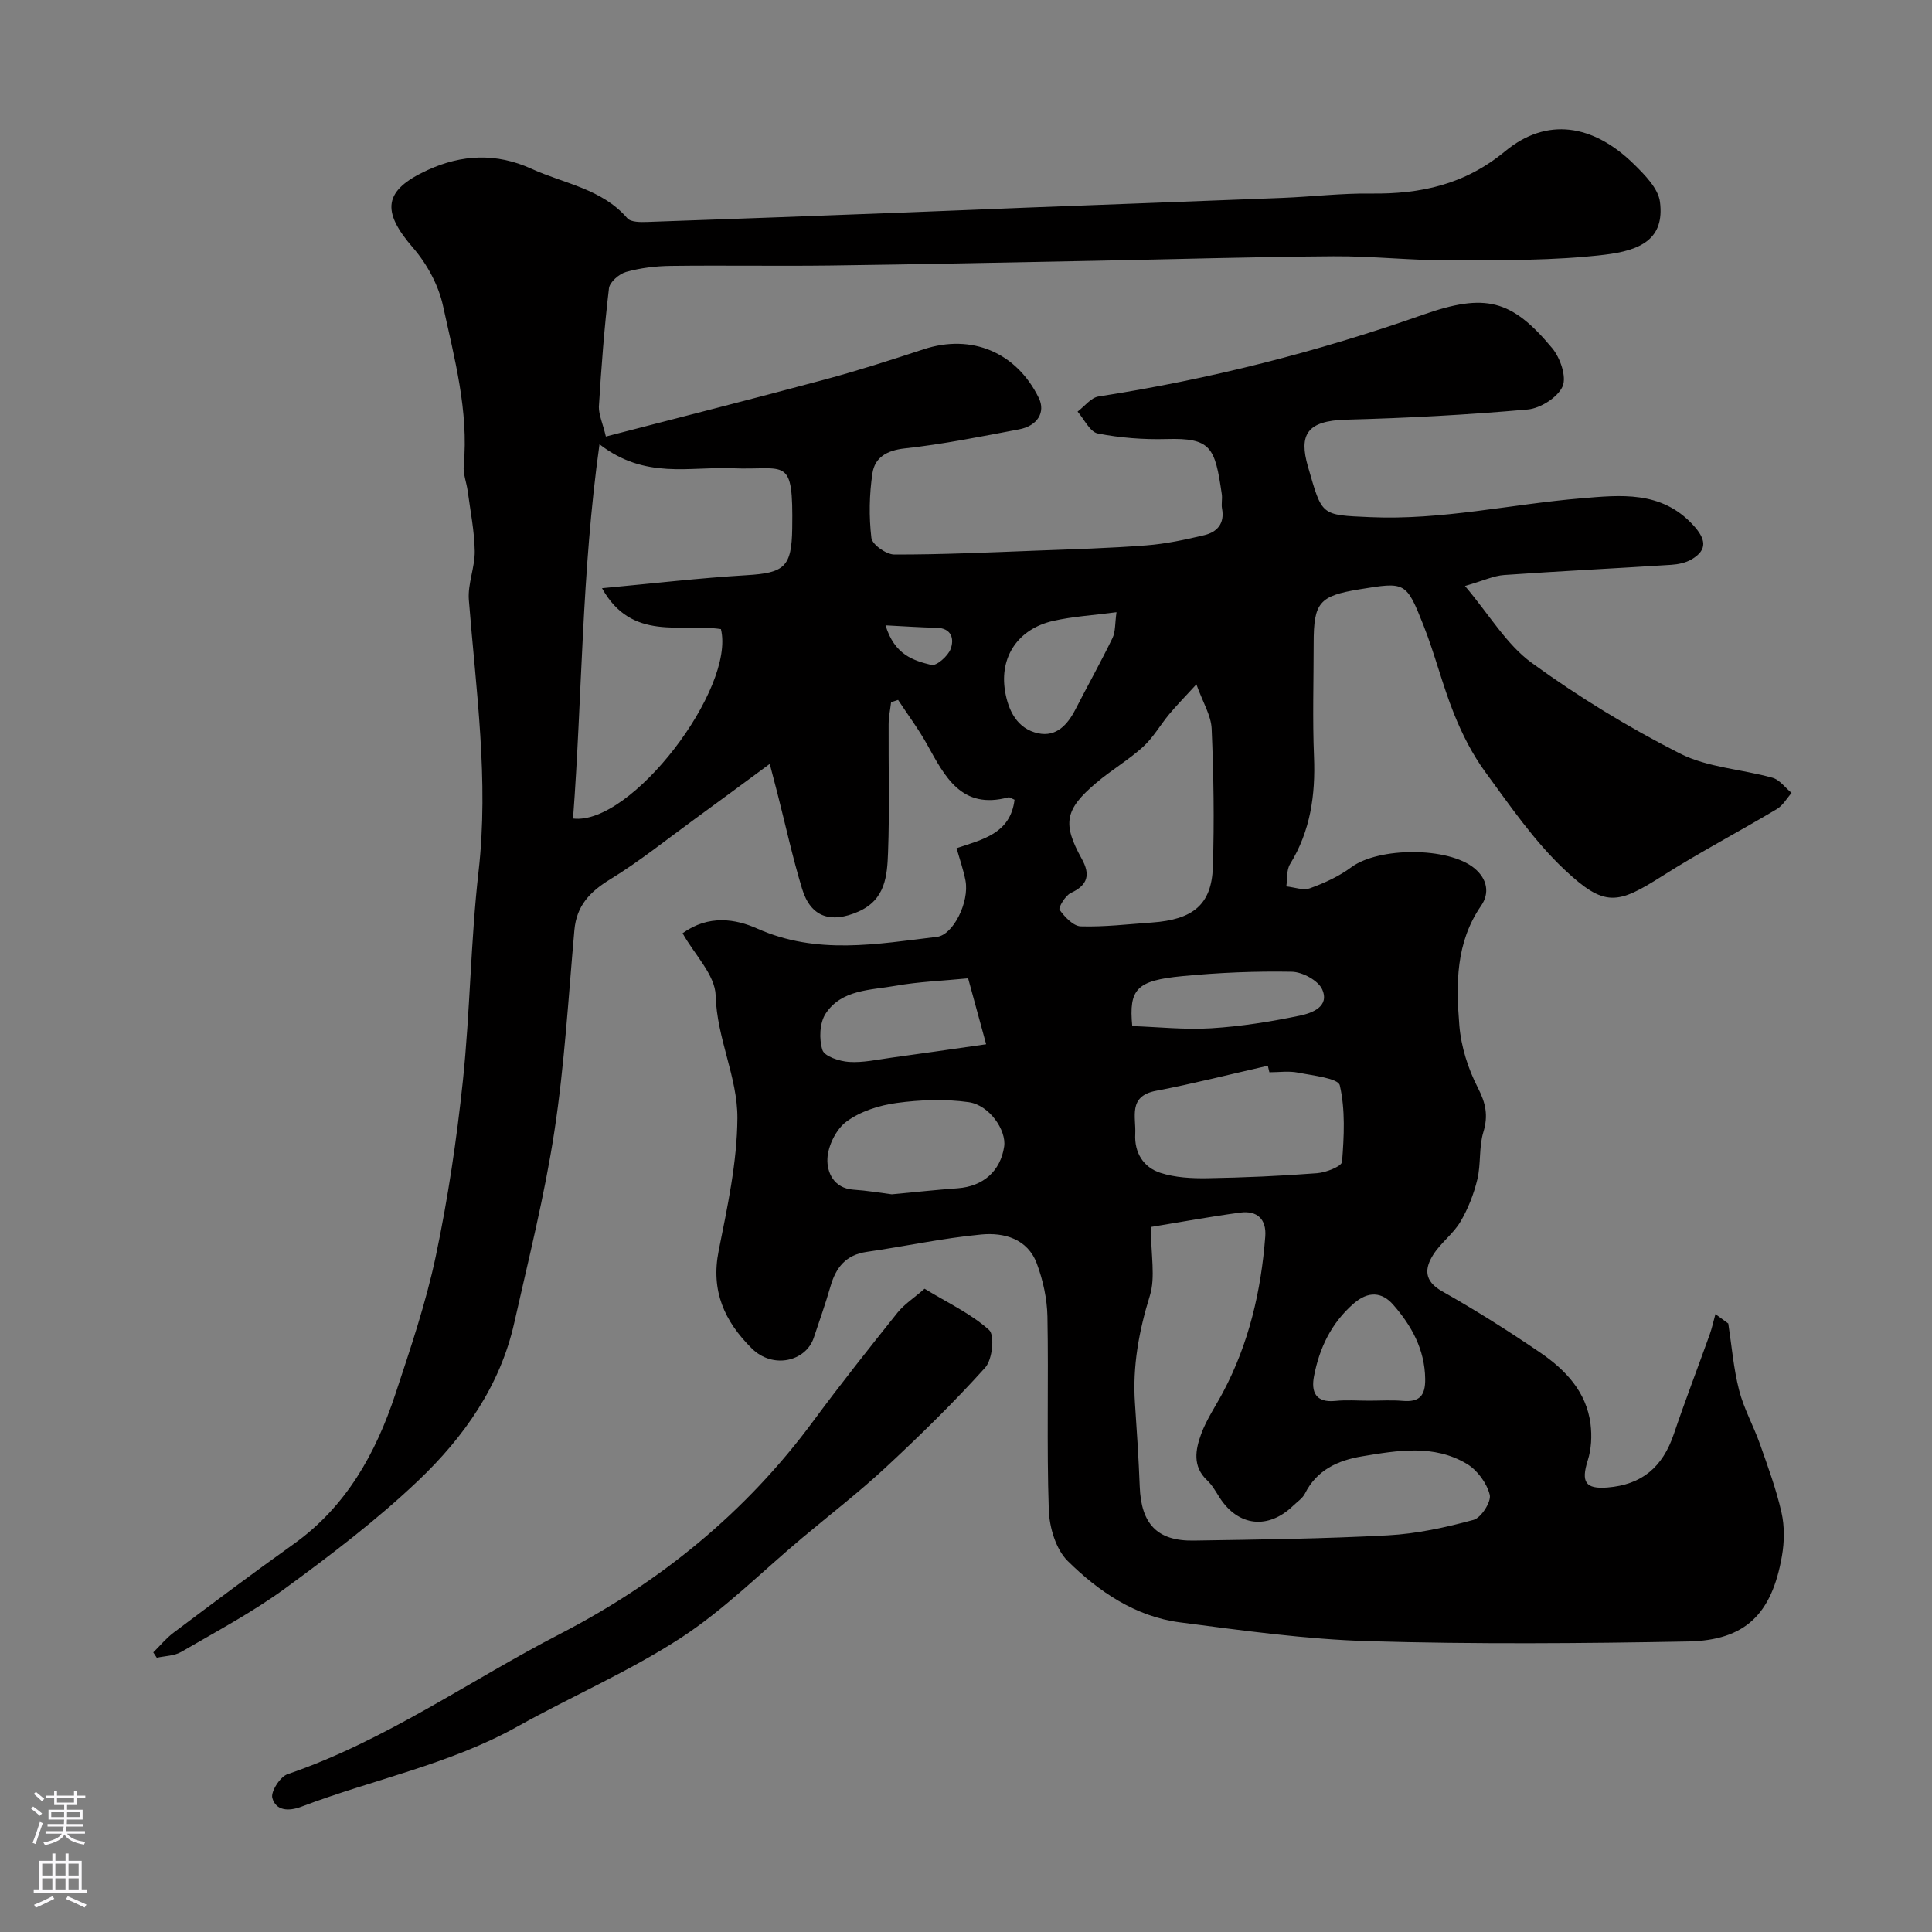
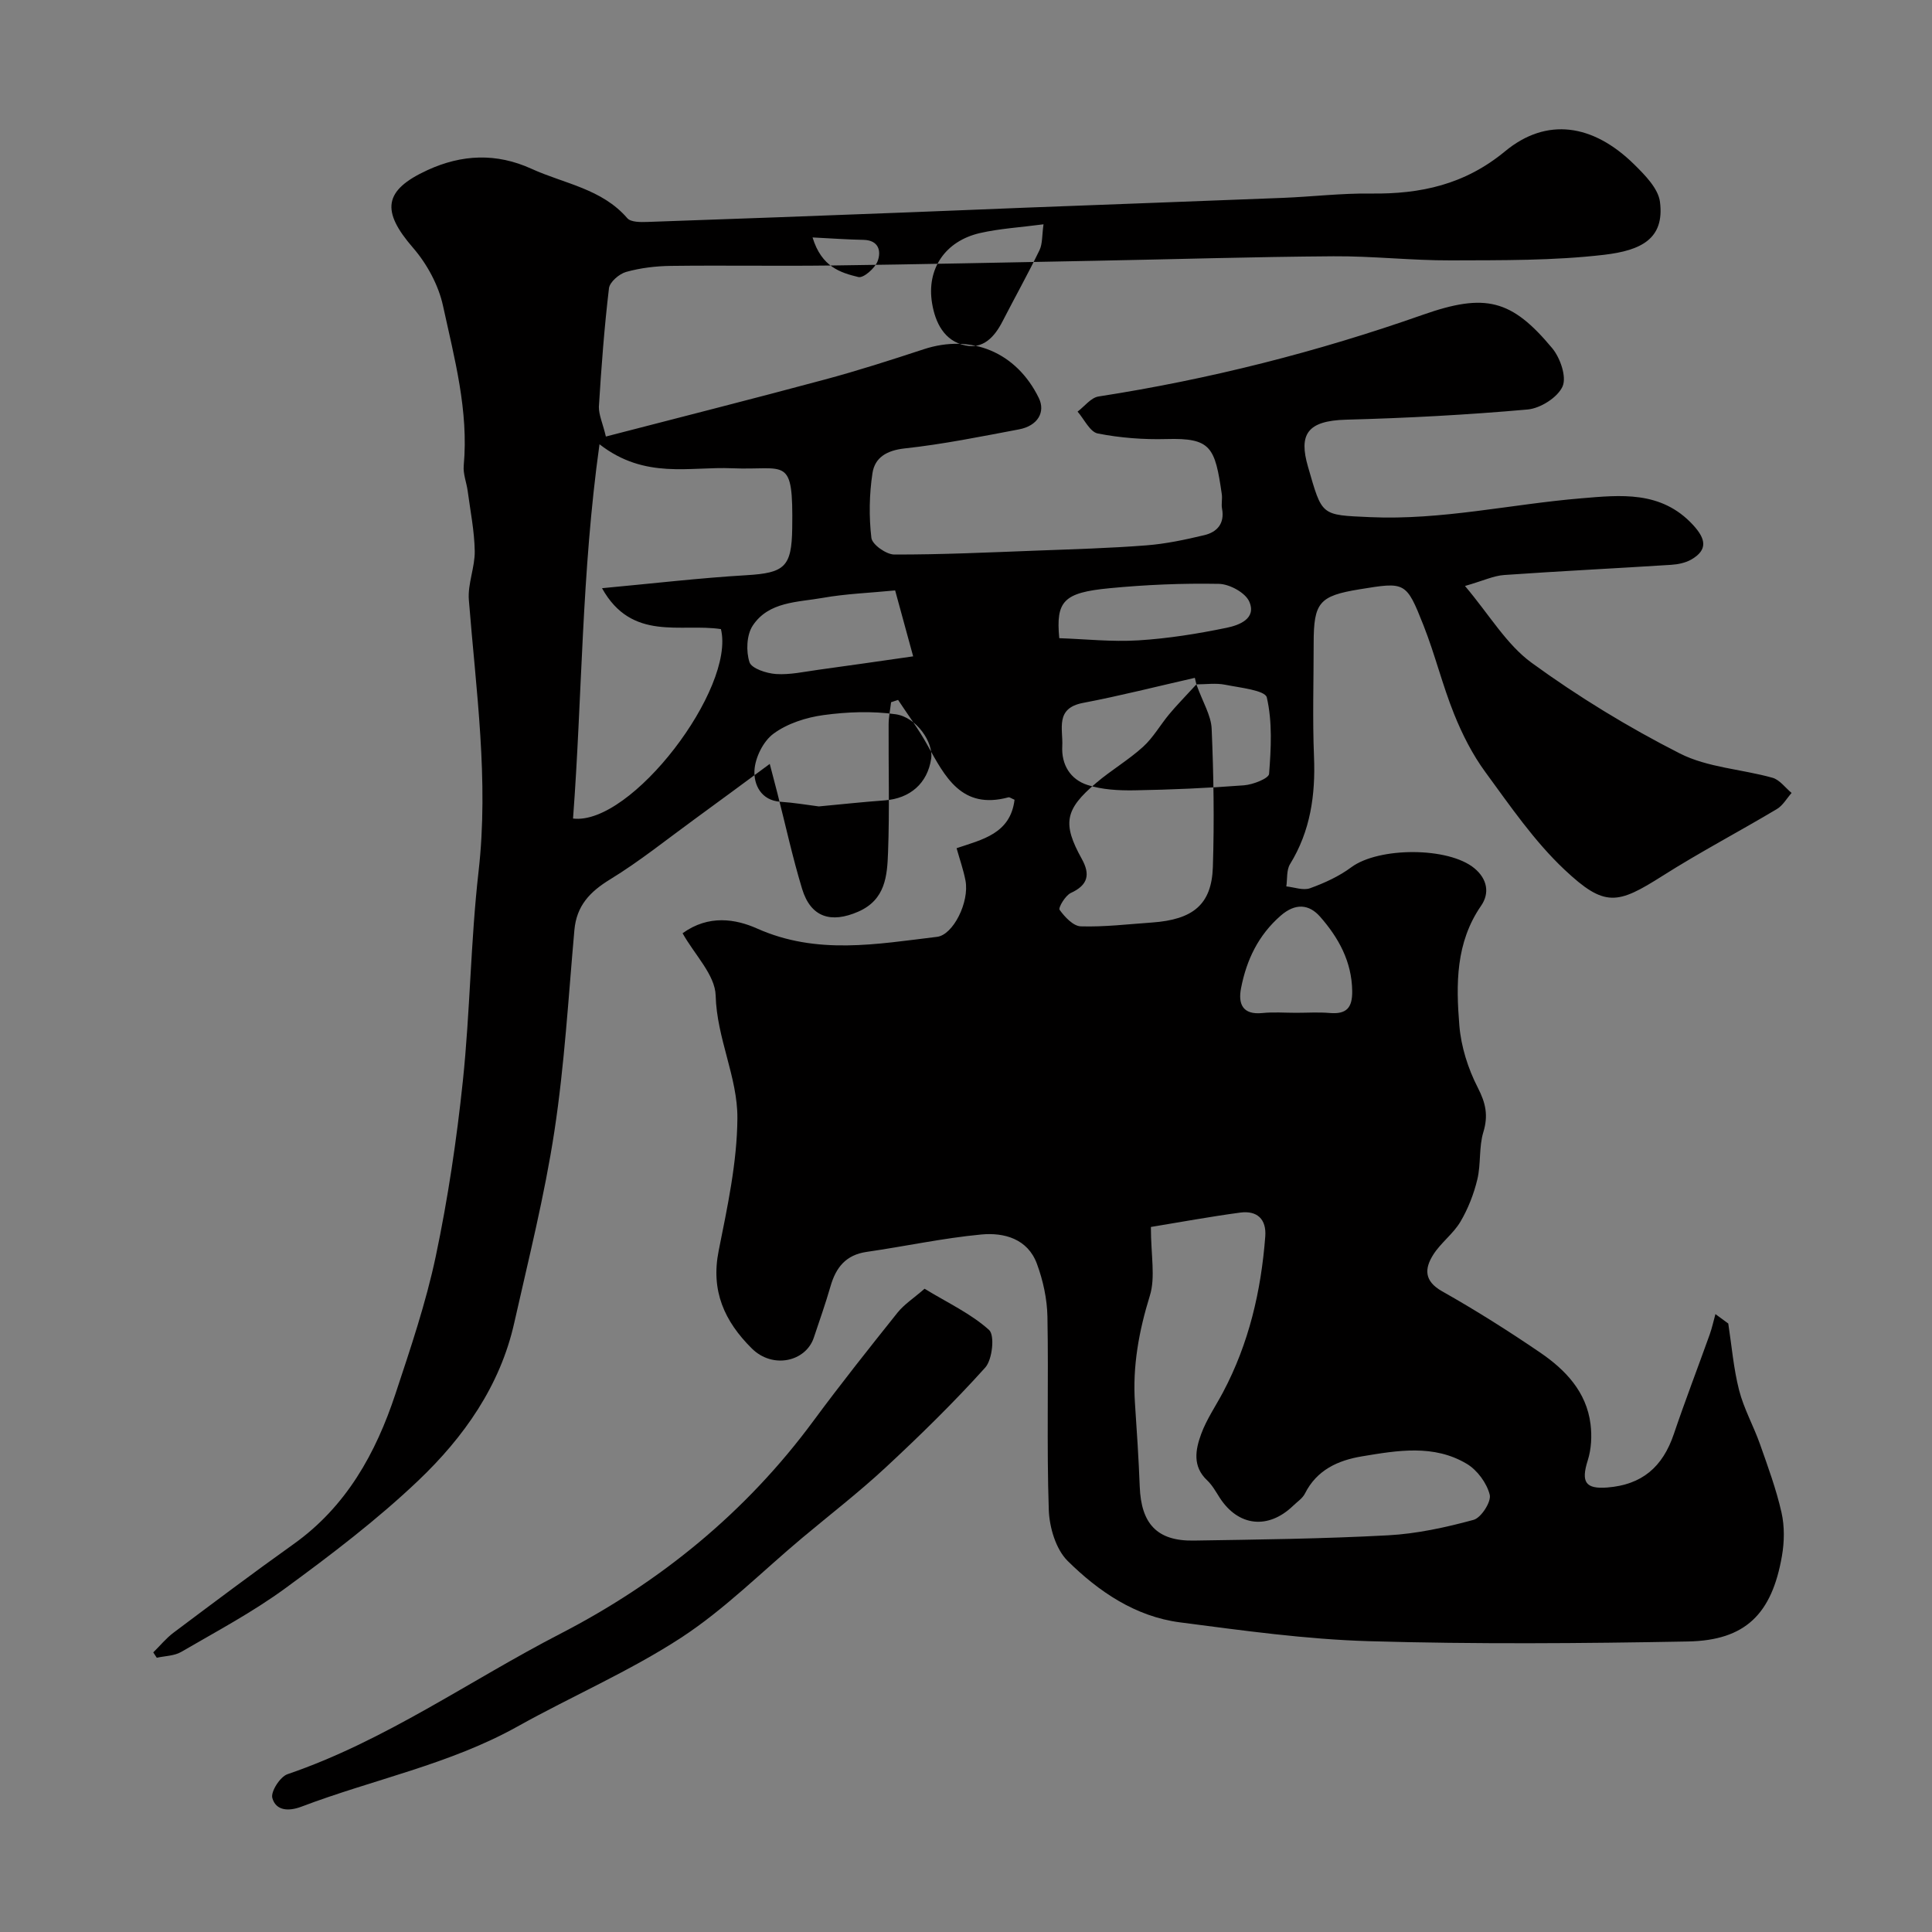
<svg xmlns="http://www.w3.org/2000/svg" enable-background="new 0 0 400 400" viewBox="0 0 400 400">
  <rect x="0" y="0" width="400" height="400" fill="#808080" stroke="none" />
-   <path d="m125.44 90.38c15.46-4.01 30.42-7.79 45.32-11.8 6.89-1.85 13.7-4.04 20.48-6.27 9.9-3.25 19.2.61 23.83 10.08 1.43 2.92-.21 5.78-4.11 6.51-7.85 1.48-15.71 3.08-23.65 3.94-3.73.41-6.19 1.88-6.68 5.15-.66 4.39-.74 8.97-.22 13.37.16 1.38 3.08 3.45 4.75 3.45 9.8.02 19.6-.44 29.39-.81 7.6-.29 15.21-.5 22.79-1.09 4.03-.31 8.05-1.17 11.99-2.11 2.65-.63 4.26-2.4 3.68-5.49-.18-.97.09-2.01-.05-2.99-1.41-9.76-2.22-11.68-11.45-11.42-4.74.13-9.58-.24-14.22-1.15-1.63-.32-2.81-2.95-4.19-4.53 1.44-1.08 2.76-2.88 4.33-3.13 22.92-3.55 45.28-9.22 67.16-16.92 12.94-4.55 18.36-3.19 26.77 6.91 1.67 2 3.03 5.94 2.15 7.93-1.01 2.27-4.58 4.53-7.22 4.77-12.49 1.11-25.03 1.78-37.57 2.11-8.17.21-9.83 3.12-7.92 9.72 2.97 10.25 2.56 10 12.89 10.46 14.79.66 29.13-2.69 43.7-3.9 8.05-.67 16.53-1.65 23.12 5.5 2.67 2.89 3.12 5.16-.32 7.16-1.21.7-2.77 1.02-4.19 1.11-11.53.74-23.07 1.3-34.59 2.11-2.17.15-4.27 1.17-8.1 2.27 5.07 6 8.59 12.1 13.78 15.89 9.68 7.05 20.03 13.36 30.71 18.79 5.75 2.92 12.8 3.24 19.18 5.03 1.49.42 2.64 2.06 3.95 3.14-1 1.13-1.81 2.6-3.05 3.34-7.85 4.68-15.95 8.93-23.66 13.82-9.36 5.94-11.97 6.56-20.3-1.27-6.26-5.89-11.25-13.19-16.38-20.19-2.68-3.65-4.8-7.84-6.49-12.05-2.41-5.98-3.95-12.32-6.32-18.32-3.6-9.11-3.77-9.04-13.26-7.49-8.33 1.36-9.49 2.72-9.49 11.17 0 7.83-.25 15.67.07 23.49.32 7.92-.73 15.36-4.96 22.24-.76 1.23-.54 3.06-.77 4.61 1.65.17 3.5.89 4.91.38 2.99-1.08 6.01-2.46 8.55-4.35 5.67-4.19 20.08-4.24 25.47.21 2.69 2.22 3.2 5.16 1.4 7.76-5.29 7.65-5.2 16.25-4.51 24.78.36 4.4 1.8 8.95 3.82 12.88 1.65 3.21 2.2 5.76 1.15 9.22-.94 3.09-.48 6.59-1.24 9.77-.73 3.04-1.92 6.09-3.51 8.78-1.48 2.5-4.06 4.35-5.62 6.82-1.8 2.85-1.96 5.43 1.82 7.57 6.95 3.92 13.72 8.2 20.31 12.69 5.23 3.57 9.59 8.12 10.43 14.81.31 2.47.17 5.19-.58 7.54-1.4 4.44-.5 5.95 4.07 5.59 7.12-.57 11.43-4.18 13.76-11.07 2.34-6.91 4.96-13.72 7.42-20.59.49-1.38.8-2.83 1.19-4.24.89.65 1.77 1.3 2.66 1.95.71 4.61 1.09 9.31 2.24 13.8.98 3.83 2.98 7.38 4.31 11.13 1.65 4.68 3.38 9.37 4.47 14.19.65 2.87.6 6.09.09 9.02-2.09 12.03-7.58 17.46-19.43 17.69-22.01.41-44.05.58-66.05-.06-13.08-.38-26.15-2.21-39.16-3.9-9.23-1.2-16.83-6.38-23.24-12.71-2.45-2.43-3.79-6.96-3.91-10.59-.45-13.32-.03-26.66-.28-39.99-.07-3.67-.9-7.49-2.18-10.95-1.91-5.18-6.8-6.51-11.53-6.06-7.95.75-15.8 2.46-23.72 3.6-4.3.62-6.36 3.22-7.48 7.12-1.03 3.58-2.28 7.1-3.46 10.64-1.65 4.94-8.48 6.56-12.84 2.23-5.66-5.62-8.52-11.91-6.86-20.21 1.81-9.07 3.82-18.3 3.88-27.47.05-8.48-4.27-16.51-4.5-25.38-.11-4.27-4.35-8.44-6.85-12.9 5.41-3.91 11.02-2.95 15.45-.97 12.37 5.51 24.76 3.21 37.25 1.71 3.31-.4 6.73-7.19 5.87-11.67-.43-2.22-1.19-4.37-1.84-6.68 5.28-1.79 11.14-2.97 12-10.03-.67-.28-1.02-.57-1.27-.5-9.72 2.62-13.14-4.28-16.85-10.97-1.77-3.19-3.98-6.14-5.99-9.2-.48.16-.97.32-1.45.48-.18 1.54-.51 3.08-.51 4.62-.05 8.83.21 17.67-.12 26.49-.18 4.81-.52 9.78-6.17 12.25-5.63 2.46-9.82 1.19-11.62-4.71-1.98-6.52-3.43-13.21-5.12-19.82-.4-1.57-.82-3.15-1.58-6.06-5.47 4.03-10.48 7.74-15.52 11.41-5.8 4.22-11.41 8.75-17.51 12.48-4.22 2.58-6.97 5.47-7.42 10.52-1.24 13.9-2.04 27.87-4.14 41.65-2.03 13.33-5.35 26.48-8.31 39.66-2.93 13.08-10.46 23.7-19.87 32.66-8.53 8.11-17.99 15.31-27.51 22.28-6.78 4.96-14.28 8.95-21.57 13.19-1.44.84-3.36.83-5.06 1.21-.24-.37-.48-.74-.73-1.11 1.4-1.37 2.66-2.93 4.21-4.09 8.23-6.17 16.45-12.35 24.83-18.32 10.92-7.78 17.03-18.79 21.1-31.1 3.11-9.4 6.31-18.84 8.35-28.49 2.52-11.97 4.33-24.14 5.61-36.31 1.51-14.41 1.61-28.98 3.25-43.37 2.16-18.91-.53-37.51-2.01-56.23-.26-3.32 1.27-6.75 1.22-10.11-.07-4.15-.91-8.29-1.46-12.43-.24-1.77-.98-3.55-.82-5.27 1.04-11.36-1.93-22.22-4.29-33.08-.93-4.27-3.31-8.66-6.19-11.99-6.62-7.63-6.17-11.91 3-16.11 7.07-3.24 14.22-3.59 21.52-.26 6.77 3.09 14.55 4.11 19.83 10.23.73.84 2.76.82 4.17.77 17.87-.61 35.73-1.29 53.59-1.97 8.27-.31 16.53-.67 24.8-.99 17.7-.68 35.4-1.32 53.09-2.02 6.1-.24 12.21-.98 18.3-.9 10.29.13 19.44-1.85 27.77-8.74 8.61-7.12 18.22-5.68 26.75 2.72 2.23 2.2 4.98 4.98 5.33 7.76.97 7.65-3.92 10.04-11.55 10.94-10.49 1.23-21.17 1.12-31.77 1.16-8.1.03-16.2-.91-24.3-.85-16.43.11-32.87.62-49.3.93-18.27.35-36.53.74-54.8.98-11.03.14-22.07-.06-33.1.08-3.09.04-6.26.42-9.23 1.25-1.43.4-3.39 2.09-3.55 3.38-.97 8.15-1.58 16.35-2.09 24.55-.02 1.7.82 3.46 1.45 6.15zm112.84 163.65c0 5.9.97 10.39-.21 14.21-2.27 7.34-3.61 14.62-3.09 22.27.39 5.76.77 11.51.99 17.28.29 7.72 3.62 11.29 11.15 11.17 13.42-.21 26.85-.37 40.25-1.09 5.96-.32 11.94-1.63 17.72-3.2 1.57-.43 3.71-3.77 3.34-5.21-.61-2.41-2.58-5.1-4.75-6.39-6.83-4.08-14.36-2.77-21.69-1.55-4.98.83-9.36 2.81-11.82 7.71-.5.99-1.58 1.69-2.42 2.5-5.18 5.01-11.4 4.31-15.24-1.67-.79-1.24-1.53-2.58-2.58-3.57-3.09-2.9-2.42-6.37-1.24-9.59 1.11-3.03 3-5.78 4.53-8.66 5.35-10.09 7.88-20.95 8.74-32.25.27-3.6-1.71-5.39-5.15-4.94-6.22.83-12.42 1.98-18.53 2.98zm-114.16-162.05c-3.74 26.72-3.57 52.2-5.48 77.49 12.07 1.47 33.65-26.92 30.62-39.22-8.33-1.27-18.43 2.64-24.62-8.47 10.65-.99 20.26-2.12 29.9-2.69 7.91-.47 9.36-1.72 9.48-9.68.22-15.31-1.24-11.98-12.44-12.46-8.76-.39-18.02 2.37-27.46-4.97zm123.58 49.71c-2.57 2.8-4.17 4.42-5.62 6.17-1.85 2.22-3.31 4.84-5.42 6.76-3.01 2.73-6.58 4.82-9.68 7.45-6.55 5.53-7.05 8.46-3.01 15.75 1.79 3.22 1.31 5.42-2.27 7.06-1.14.53-2.63 3.06-2.32 3.49 1.06 1.48 2.83 3.37 4.38 3.42 4.89.15 9.81-.45 14.72-.79 8.54-.6 12.37-3.73 12.63-11.47.31-9.54.16-19.11-.25-28.65-.12-2.77-1.82-5.45-3.16-9.19zm15.11 80.31c-.11-.45-.22-.9-.32-1.35-7.72 1.75-15.39 3.71-23.16 5.19-5.84 1.11-4.1 5.43-4.29 8.94-.21 3.87 1.69 6.91 5.22 8.05 3.04.98 6.46 1.16 9.7 1.11 7.58-.13 15.16-.46 22.71-1.04 1.86-.14 5.12-1.42 5.19-2.37.41-5.27.7-10.75-.47-15.82-.34-1.48-5.56-2.02-8.61-2.63-1.93-.39-3.98-.08-5.97-.08zm-78.17 25.27c4.81-.45 9.22-.93 13.64-1.25 5.27-.39 8.86-3.54 9.62-8.64.5-3.32-3.01-8.58-7.35-9.19-4.89-.69-10.03-.5-14.94.17-3.6.49-7.47 1.73-10.34 3.84-2.14 1.56-3.84 5-3.96 7.68-.13 2.81 1.29 6.15 5.4 6.43 2.77.18 5.51.65 7.93.96zm19.53-31.07c-1.45-5.29-2.59-9.47-3.73-13.65-5.28.52-10.19.69-14.98 1.54-5.2.93-11.21.73-14.52 5.77-1.26 1.92-1.39 5.28-.66 7.54.43 1.32 3.53 2.33 5.5 2.46 2.89.19 5.85-.48 8.77-.88 6.41-.87 12.82-1.81 19.62-2.78zm30.25-3.76c5.36.18 10.89.79 16.37.45 6.14-.38 12.28-1.36 18.31-2.61 2.51-.52 6.23-1.86 4.65-5.43-.82-1.85-4.09-3.62-6.29-3.66-7.56-.14-15.16.18-22.69.91-9.45.91-11.08 2.65-10.35 10.34zm49.02 77.56c2.33 0 4.67-.16 6.98.04 3.46.29 4.7-1.06 4.65-4.56-.09-6.12-2.84-11.04-6.64-15.37-2.29-2.61-5.12-2.88-8.17-.22-4.64 4.05-7.07 9.17-8.2 14.99-.64 3.26.29 5.58 4.4 5.17 2.31-.24 4.65-.05 6.98-.05zm-52.28-163.25c-4.83.64-9.07.88-13.15 1.81-7.19 1.65-11.12 7.4-9.92 14.56.66 3.97 2.5 7.8 6.89 8.71 3.73.77 6.04-1.78 7.67-4.94 2.54-4.94 5.25-9.79 7.68-14.79.64-1.34.5-3.06.83-5.35zm-47.82 2.72c1.88 6.16 5.83 7.3 9.49 8.2 1.05.26 3.42-1.82 3.98-3.28.77-2.03.29-4.35-2.92-4.42-3.23-.06-6.45-.29-10.55-.5z" fill="#010000" />
+   <path d="m125.44 90.38c15.46-4.01 30.42-7.79 45.32-11.8 6.89-1.85 13.7-4.04 20.48-6.27 9.9-3.25 19.2.61 23.83 10.08 1.43 2.92-.21 5.78-4.11 6.51-7.85 1.48-15.71 3.08-23.65 3.94-3.73.41-6.19 1.88-6.68 5.15-.66 4.39-.74 8.97-.22 13.37.16 1.38 3.08 3.45 4.75 3.45 9.8.02 19.6-.44 29.39-.81 7.6-.29 15.21-.5 22.79-1.09 4.03-.31 8.05-1.17 11.99-2.11 2.65-.63 4.26-2.4 3.68-5.49-.18-.97.09-2.01-.05-2.99-1.41-9.76-2.22-11.68-11.45-11.42-4.74.13-9.58-.24-14.22-1.15-1.63-.32-2.81-2.95-4.19-4.53 1.44-1.08 2.76-2.88 4.33-3.13 22.92-3.55 45.28-9.22 67.16-16.92 12.94-4.55 18.36-3.19 26.77 6.91 1.67 2 3.03 5.94 2.15 7.93-1.01 2.27-4.58 4.53-7.22 4.77-12.49 1.11-25.03 1.78-37.57 2.11-8.17.21-9.83 3.12-7.92 9.72 2.97 10.25 2.56 10 12.89 10.46 14.79.66 29.13-2.69 43.7-3.9 8.05-.67 16.53-1.65 23.12 5.5 2.67 2.89 3.12 5.16-.32 7.16-1.21.7-2.77 1.02-4.19 1.11-11.53.74-23.07 1.3-34.59 2.11-2.17.15-4.27 1.17-8.1 2.27 5.07 6 8.59 12.1 13.78 15.89 9.68 7.05 20.03 13.36 30.71 18.79 5.75 2.92 12.8 3.24 19.18 5.03 1.49.42 2.64 2.06 3.95 3.14-1 1.13-1.81 2.6-3.05 3.34-7.85 4.68-15.95 8.93-23.66 13.82-9.36 5.94-11.97 6.56-20.3-1.27-6.26-5.89-11.25-13.19-16.38-20.19-2.68-3.65-4.8-7.84-6.49-12.05-2.41-5.98-3.95-12.32-6.32-18.32-3.6-9.11-3.77-9.04-13.26-7.49-8.33 1.36-9.49 2.72-9.49 11.17 0 7.83-.25 15.67.07 23.49.32 7.92-.73 15.36-4.96 22.24-.76 1.23-.54 3.06-.77 4.61 1.65.17 3.5.89 4.91.38 2.99-1.08 6.01-2.46 8.55-4.35 5.67-4.19 20.08-4.24 25.47.21 2.69 2.22 3.2 5.16 1.4 7.76-5.29 7.65-5.2 16.25-4.51 24.78.36 4.4 1.8 8.95 3.82 12.88 1.65 3.21 2.2 5.76 1.15 9.22-.94 3.09-.48 6.59-1.24 9.77-.73 3.04-1.92 6.09-3.51 8.78-1.48 2.5-4.06 4.35-5.62 6.82-1.8 2.85-1.96 5.43 1.82 7.57 6.95 3.92 13.72 8.2 20.31 12.69 5.23 3.57 9.59 8.12 10.43 14.81.31 2.47.17 5.19-.58 7.54-1.4 4.44-.5 5.95 4.07 5.59 7.12-.57 11.43-4.18 13.76-11.07 2.34-6.91 4.96-13.72 7.42-20.59.49-1.38.8-2.83 1.19-4.24.89.65 1.77 1.3 2.66 1.95.71 4.61 1.09 9.31 2.24 13.8.98 3.83 2.98 7.38 4.31 11.13 1.65 4.68 3.38 9.37 4.47 14.19.65 2.87.6 6.09.09 9.02-2.09 12.03-7.58 17.46-19.43 17.69-22.01.41-44.05.58-66.05-.06-13.08-.38-26.15-2.21-39.16-3.9-9.23-1.2-16.83-6.38-23.24-12.71-2.45-2.43-3.79-6.96-3.91-10.59-.45-13.32-.03-26.66-.28-39.99-.07-3.67-.9-7.49-2.18-10.95-1.91-5.18-6.8-6.51-11.53-6.06-7.95.75-15.8 2.46-23.72 3.6-4.3.62-6.36 3.22-7.48 7.12-1.03 3.58-2.28 7.1-3.46 10.64-1.65 4.94-8.48 6.56-12.84 2.23-5.66-5.62-8.52-11.91-6.86-20.21 1.81-9.07 3.82-18.3 3.88-27.47.05-8.48-4.27-16.51-4.5-25.38-.11-4.27-4.35-8.44-6.85-12.9 5.41-3.91 11.02-2.95 15.45-.97 12.37 5.51 24.76 3.21 37.25 1.71 3.31-.4 6.73-7.19 5.87-11.67-.43-2.22-1.19-4.37-1.84-6.68 5.28-1.79 11.14-2.97 12-10.03-.67-.28-1.02-.57-1.27-.5-9.72 2.62-13.14-4.28-16.85-10.97-1.77-3.19-3.98-6.14-5.99-9.2-.48.16-.97.32-1.45.48-.18 1.54-.51 3.08-.51 4.62-.05 8.83.21 17.67-.12 26.49-.18 4.81-.52 9.78-6.17 12.25-5.63 2.46-9.82 1.19-11.62-4.71-1.98-6.52-3.43-13.21-5.12-19.82-.4-1.57-.82-3.15-1.58-6.06-5.47 4.03-10.48 7.74-15.52 11.41-5.8 4.22-11.41 8.75-17.51 12.48-4.22 2.58-6.97 5.47-7.42 10.52-1.24 13.9-2.04 27.87-4.14 41.65-2.03 13.33-5.35 26.48-8.31 39.66-2.93 13.08-10.46 23.7-19.87 32.66-8.53 8.11-17.99 15.31-27.51 22.28-6.78 4.96-14.28 8.95-21.57 13.19-1.44.84-3.36.83-5.06 1.21-.24-.37-.48-.74-.73-1.11 1.4-1.37 2.66-2.93 4.21-4.09 8.23-6.17 16.45-12.35 24.83-18.32 10.92-7.78 17.03-18.79 21.1-31.1 3.11-9.4 6.31-18.84 8.35-28.49 2.52-11.97 4.33-24.14 5.61-36.31 1.51-14.41 1.61-28.98 3.25-43.37 2.16-18.91-.53-37.51-2.01-56.23-.26-3.32 1.27-6.75 1.22-10.11-.07-4.15-.91-8.29-1.46-12.43-.24-1.77-.98-3.55-.82-5.27 1.04-11.36-1.93-22.22-4.29-33.08-.93-4.27-3.31-8.66-6.19-11.99-6.62-7.63-6.17-11.91 3-16.11 7.07-3.24 14.22-3.59 21.52-.26 6.77 3.09 14.55 4.11 19.83 10.23.73.84 2.76.82 4.17.77 17.87-.61 35.73-1.29 53.59-1.97 8.27-.31 16.53-.67 24.8-.99 17.7-.68 35.4-1.32 53.09-2.02 6.1-.24 12.21-.98 18.3-.9 10.29.13 19.44-1.85 27.77-8.74 8.61-7.12 18.22-5.68 26.75 2.72 2.23 2.2 4.98 4.98 5.33 7.76.97 7.65-3.92 10.04-11.55 10.94-10.49 1.23-21.17 1.12-31.77 1.16-8.1.03-16.2-.91-24.3-.85-16.43.11-32.87.62-49.3.93-18.27.35-36.53.74-54.8.98-11.03.14-22.07-.06-33.1.08-3.09.04-6.26.42-9.23 1.25-1.43.4-3.39 2.09-3.55 3.38-.97 8.15-1.58 16.35-2.09 24.55-.02 1.7.82 3.46 1.45 6.15zm112.84 163.65c0 5.9.97 10.39-.21 14.21-2.27 7.34-3.61 14.62-3.09 22.27.39 5.76.77 11.51.99 17.28.29 7.72 3.62 11.29 11.15 11.17 13.42-.21 26.85-.37 40.25-1.09 5.96-.32 11.94-1.63 17.72-3.2 1.57-.43 3.71-3.77 3.34-5.21-.61-2.41-2.58-5.1-4.75-6.39-6.83-4.08-14.36-2.77-21.69-1.55-4.98.83-9.36 2.81-11.82 7.71-.5.99-1.58 1.69-2.42 2.5-5.18 5.01-11.4 4.31-15.24-1.67-.79-1.24-1.53-2.58-2.58-3.57-3.09-2.9-2.42-6.37-1.24-9.59 1.11-3.03 3-5.78 4.53-8.66 5.35-10.09 7.88-20.95 8.74-32.25.27-3.6-1.71-5.39-5.15-4.94-6.22.83-12.42 1.98-18.53 2.98zm-114.16-162.05c-3.74 26.72-3.57 52.2-5.48 77.49 12.07 1.47 33.65-26.92 30.62-39.22-8.33-1.27-18.43 2.64-24.62-8.47 10.65-.99 20.26-2.12 29.9-2.69 7.91-.47 9.36-1.72 9.48-9.68.22-15.31-1.24-11.98-12.44-12.46-8.76-.39-18.02 2.37-27.46-4.97zm123.58 49.71c-2.57 2.8-4.17 4.42-5.62 6.17-1.85 2.22-3.31 4.84-5.42 6.76-3.01 2.73-6.58 4.82-9.68 7.45-6.55 5.53-7.05 8.46-3.01 15.75 1.79 3.22 1.31 5.42-2.27 7.06-1.14.53-2.63 3.06-2.32 3.49 1.06 1.48 2.83 3.37 4.38 3.42 4.89.15 9.81-.45 14.72-.79 8.54-.6 12.37-3.73 12.63-11.47.31-9.54.16-19.11-.25-28.65-.12-2.77-1.82-5.45-3.16-9.19zc-.11-.45-.22-.9-.32-1.35-7.72 1.75-15.39 3.71-23.16 5.19-5.84 1.11-4.1 5.43-4.29 8.94-.21 3.87 1.69 6.91 5.22 8.05 3.04.98 6.46 1.16 9.7 1.11 7.58-.13 15.16-.46 22.71-1.04 1.86-.14 5.12-1.42 5.19-2.37.41-5.27.7-10.75-.47-15.82-.34-1.48-5.56-2.02-8.61-2.63-1.93-.39-3.98-.08-5.97-.08zm-78.17 25.27c4.81-.45 9.22-.93 13.64-1.25 5.27-.39 8.86-3.54 9.62-8.64.5-3.32-3.01-8.58-7.35-9.19-4.89-.69-10.03-.5-14.94.17-3.6.49-7.47 1.73-10.34 3.84-2.14 1.56-3.84 5-3.96 7.68-.13 2.81 1.29 6.15 5.4 6.43 2.77.18 5.51.65 7.93.96zm19.53-31.07c-1.45-5.29-2.59-9.47-3.73-13.65-5.28.52-10.19.69-14.98 1.54-5.2.93-11.21.73-14.52 5.77-1.26 1.92-1.39 5.28-.66 7.54.43 1.32 3.53 2.33 5.5 2.46 2.89.19 5.85-.48 8.77-.88 6.41-.87 12.82-1.81 19.62-2.78zm30.25-3.76c5.36.18 10.89.79 16.37.45 6.14-.38 12.28-1.36 18.31-2.61 2.51-.52 6.23-1.86 4.65-5.43-.82-1.85-4.09-3.62-6.29-3.66-7.56-.14-15.16.18-22.69.91-9.45.91-11.08 2.65-10.35 10.34zm49.02 77.56c2.33 0 4.67-.16 6.98.04 3.46.29 4.7-1.06 4.65-4.56-.09-6.12-2.84-11.04-6.64-15.37-2.29-2.61-5.12-2.88-8.17-.22-4.64 4.05-7.07 9.17-8.2 14.99-.64 3.26.29 5.58 4.4 5.17 2.31-.24 4.65-.05 6.98-.05zm-52.28-163.25c-4.83.64-9.07.88-13.15 1.81-7.19 1.65-11.12 7.4-9.92 14.56.66 3.97 2.5 7.8 6.89 8.71 3.73.77 6.04-1.78 7.67-4.94 2.54-4.94 5.25-9.79 7.68-14.79.64-1.34.5-3.06.83-5.35zm-47.82 2.72c1.88 6.16 5.83 7.3 9.49 8.2 1.05.26 3.42-1.82 3.98-3.28.77-2.03.29-4.35-2.92-4.42-3.23-.06-6.45-.29-10.55-.5z" fill="#010000" />
  <path d="m191.42 266.82c4.86 2.96 9.63 5.17 13.36 8.54 1.2 1.08.69 6.13-.8 7.78-6.49 7.22-13.47 14.04-20.59 20.66-5.52 5.13-11.52 9.76-17.31 14.61-8.31 6.96-16.06 14.79-25.08 20.67-10.72 6.98-22.63 12.11-33.85 18.37-14.08 7.86-29.87 10.95-44.74 16.6-2.69 1.02-5.3.84-6.03-1.8-.36-1.31 1.62-4.4 3.14-4.92 20.27-6.92 37.69-19.38 56.51-29.09 20.63-10.65 38.42-25.14 52.36-44.03 5.64-7.64 11.55-15.08 17.47-22.49 1.37-1.69 3.3-2.93 5.56-4.9z" fill="#010000" />
  <g fill="#fbfafc">
-     <path d="m6.44 374.46.42-.45c.65.47 1.27.95 1.85 1.44l-.45.49c-.65-.56-1.25-1.06-1.82-1.48m.93 7.33-.63-.26c.55-1.36 1.05-2.8 1.52-4.33.19.1.38.19.59.27-.46 1.29-.95 2.73-1.48 4.32m-.38-10.38.44-.42c.43.34 1.01.82 1.74 1.44l-.49.49c-.53-.51-1.09-1.01-1.69-1.51m2.5.35h1.72v-1.04h.59v1.04h3.52v-1.04h.59v1.04h1.75v.53h-1.75v1.42h-2.03v.97h3.22v2.03h-3.24c0 .35-.01.66-.03.93h3.32v.53h-3.37c-.03.27-.08.58-.15.94h3.96v.53h-3.71c.67.92 1.93 1.48 3.79 1.68-.13.24-.23.44-.29.59-2.13-.38-3.48-1.08-4.04-2.12-.43.97-1.77 1.72-4.03 2.23-.09-.19-.2-.37-.33-.55 2.1-.42 3.37-1.03 3.81-1.83h-3.36v-.53h3.58c.08-.29.13-.61.16-.94h-3.33v-.53h3.39c.02-.27.04-.58.04-.93h-3.23v-2.03h3.25v-.97h-2.07v-1.42h-1.73zm1.12 3.44v1h2.65c.01-.3.02-.44.01-.4v-.25-.35zm1.19-2h3.52v-.91h-3.52zm4.71 2h-2.63v.59c0 .15-.01.28-.01.4h2.64z" />
-     <path d="m13.56 383.74h.63v1.52h2.72v6.07h1.13v.6h-11.06v-.6h1.13v-6.07h2.73v-1.52h.63v1.52h2.1v-1.52zm-2.69 8.83.38.56c-1.24.63-2.53 1.25-3.85 1.85-.1-.21-.21-.42-.34-.63 1.36-.55 2.63-1.15 3.81-1.78m-2.13-4.27h2.1v-2.45h-2.1zm0 3.04h2.1v-2.46h-2.1zm2.72-3.04h2.1v-2.45h-2.1zm0 3.04h2.1v-2.46h-2.1zm6.07 3.6c-1.41-.71-2.7-1.3-3.86-1.78l.35-.56c1.45.62 2.75 1.19 3.88 1.72zm-1.25-9.09h-2.1v2.45h2.1zm-2.09 5.49h2.1v-2.45h-2.1z" />
-   </g>
+     </g>
</svg>